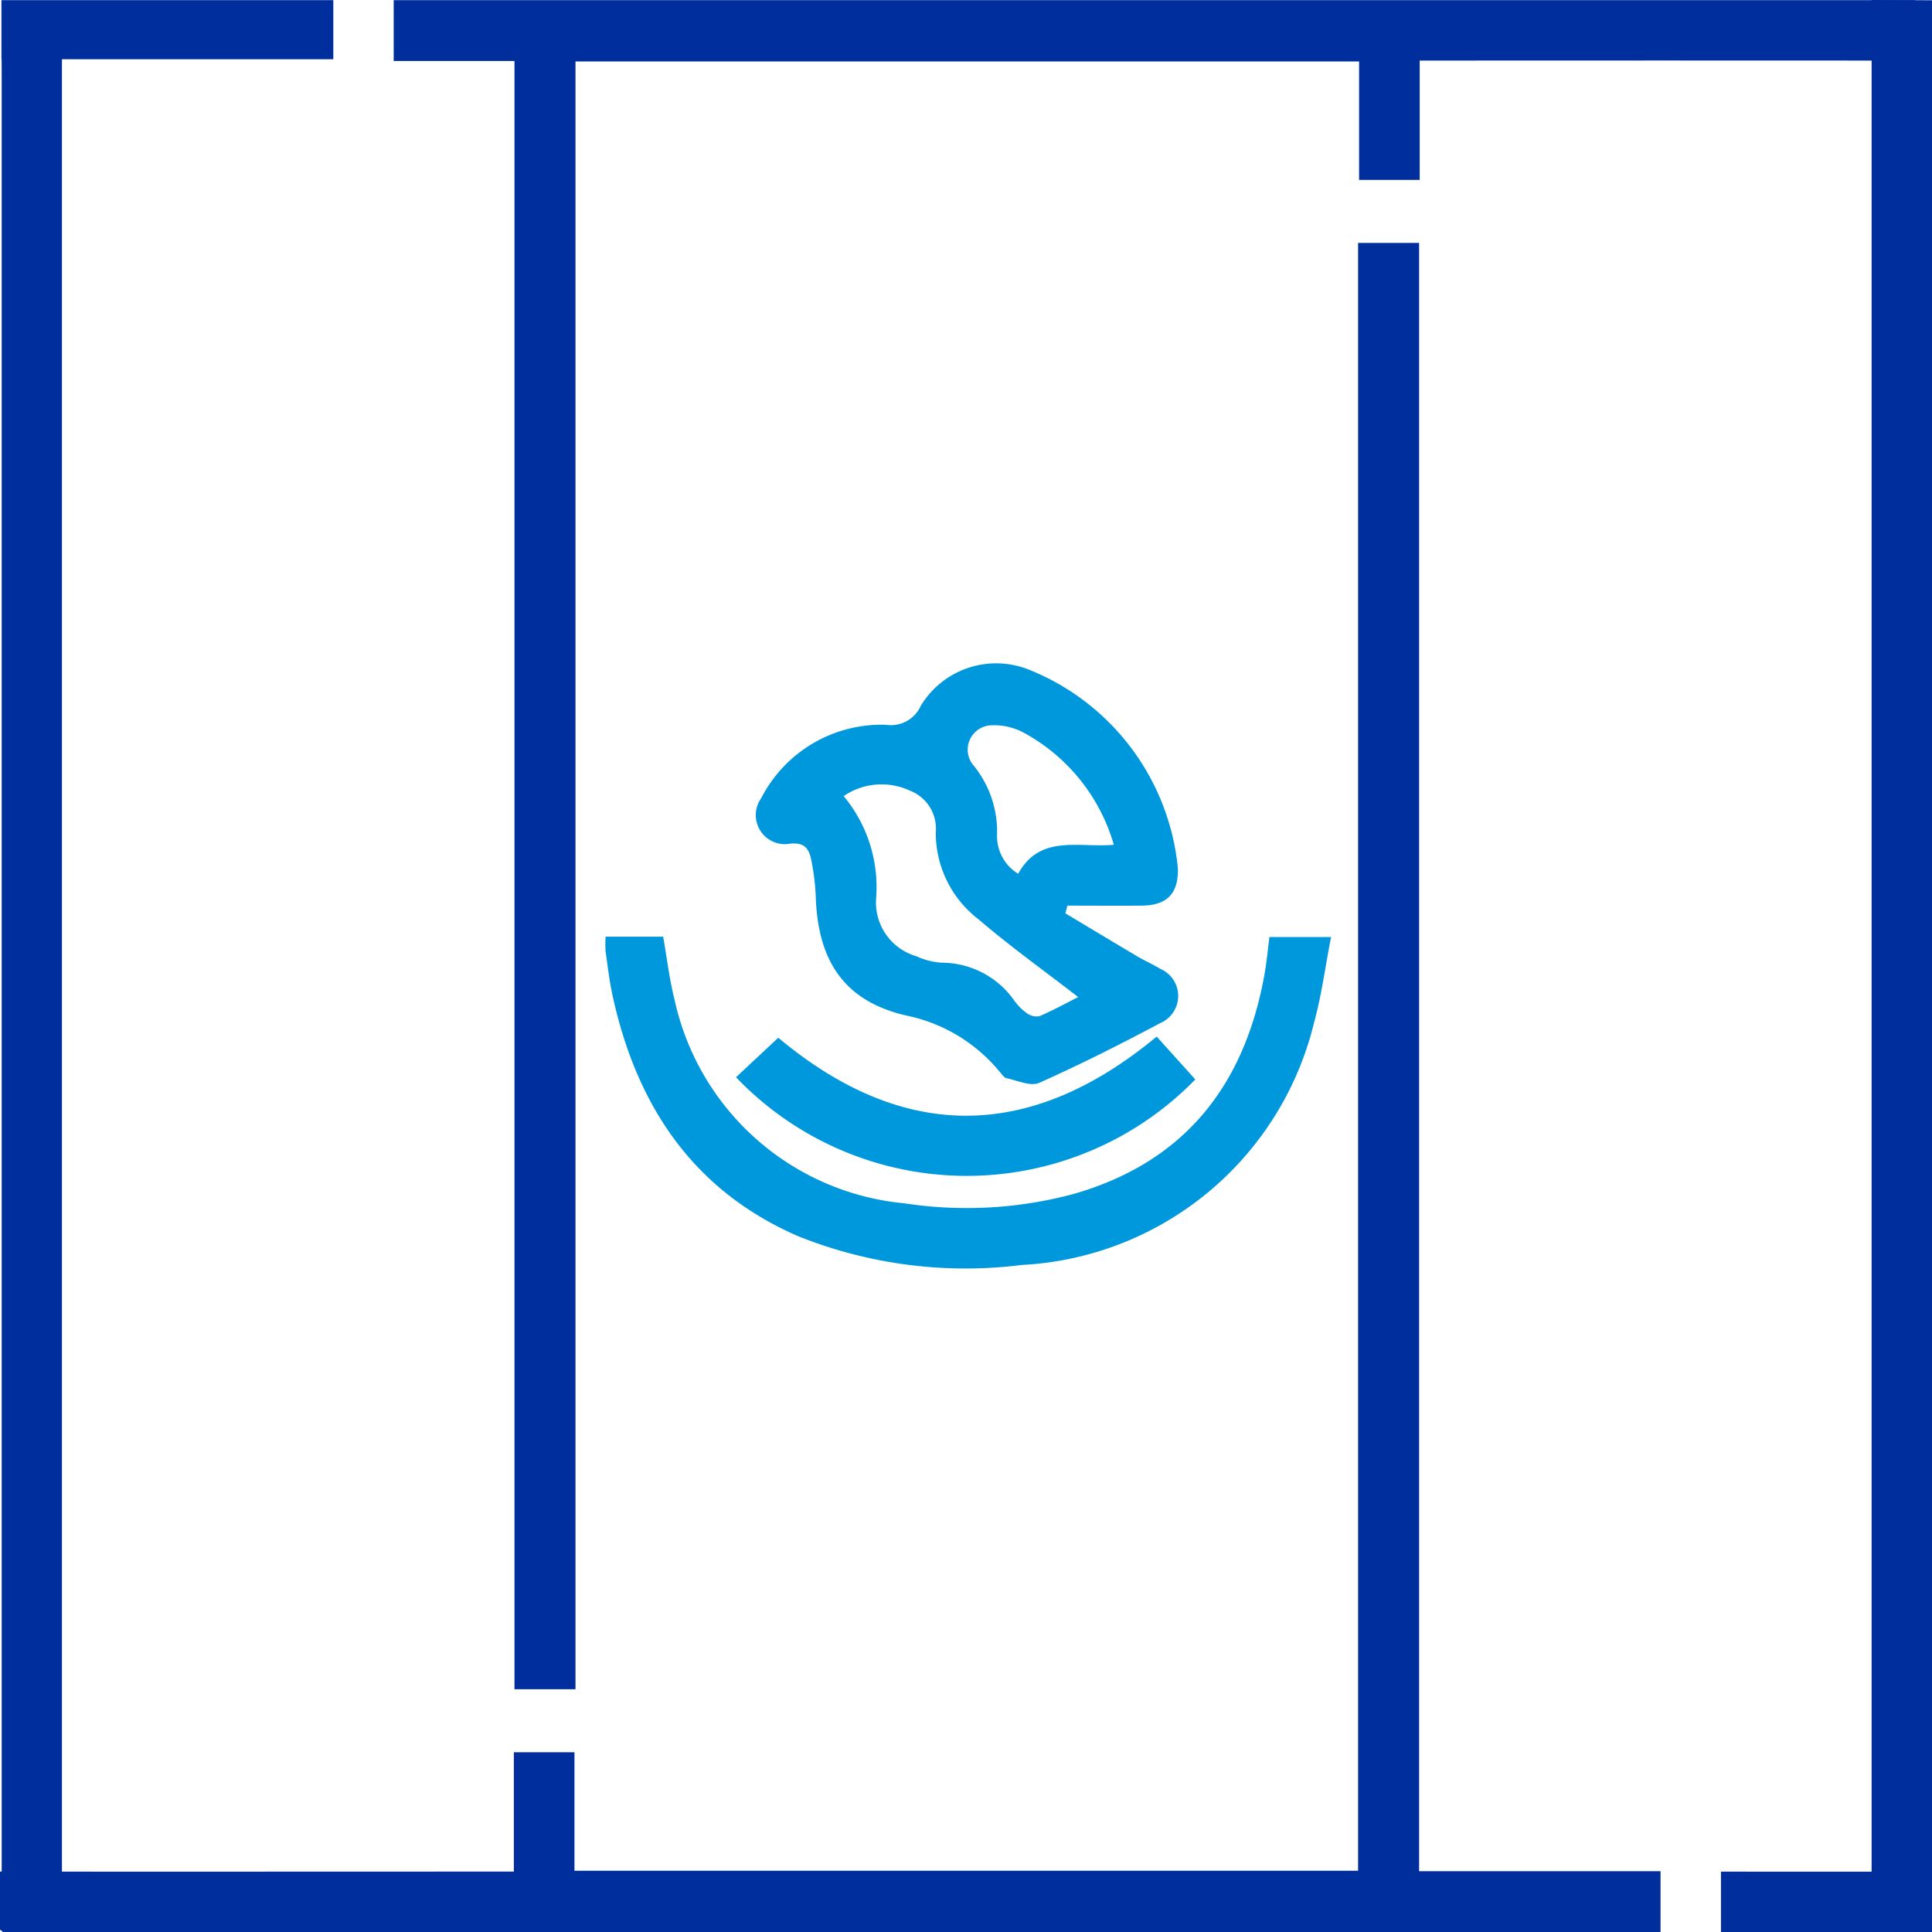
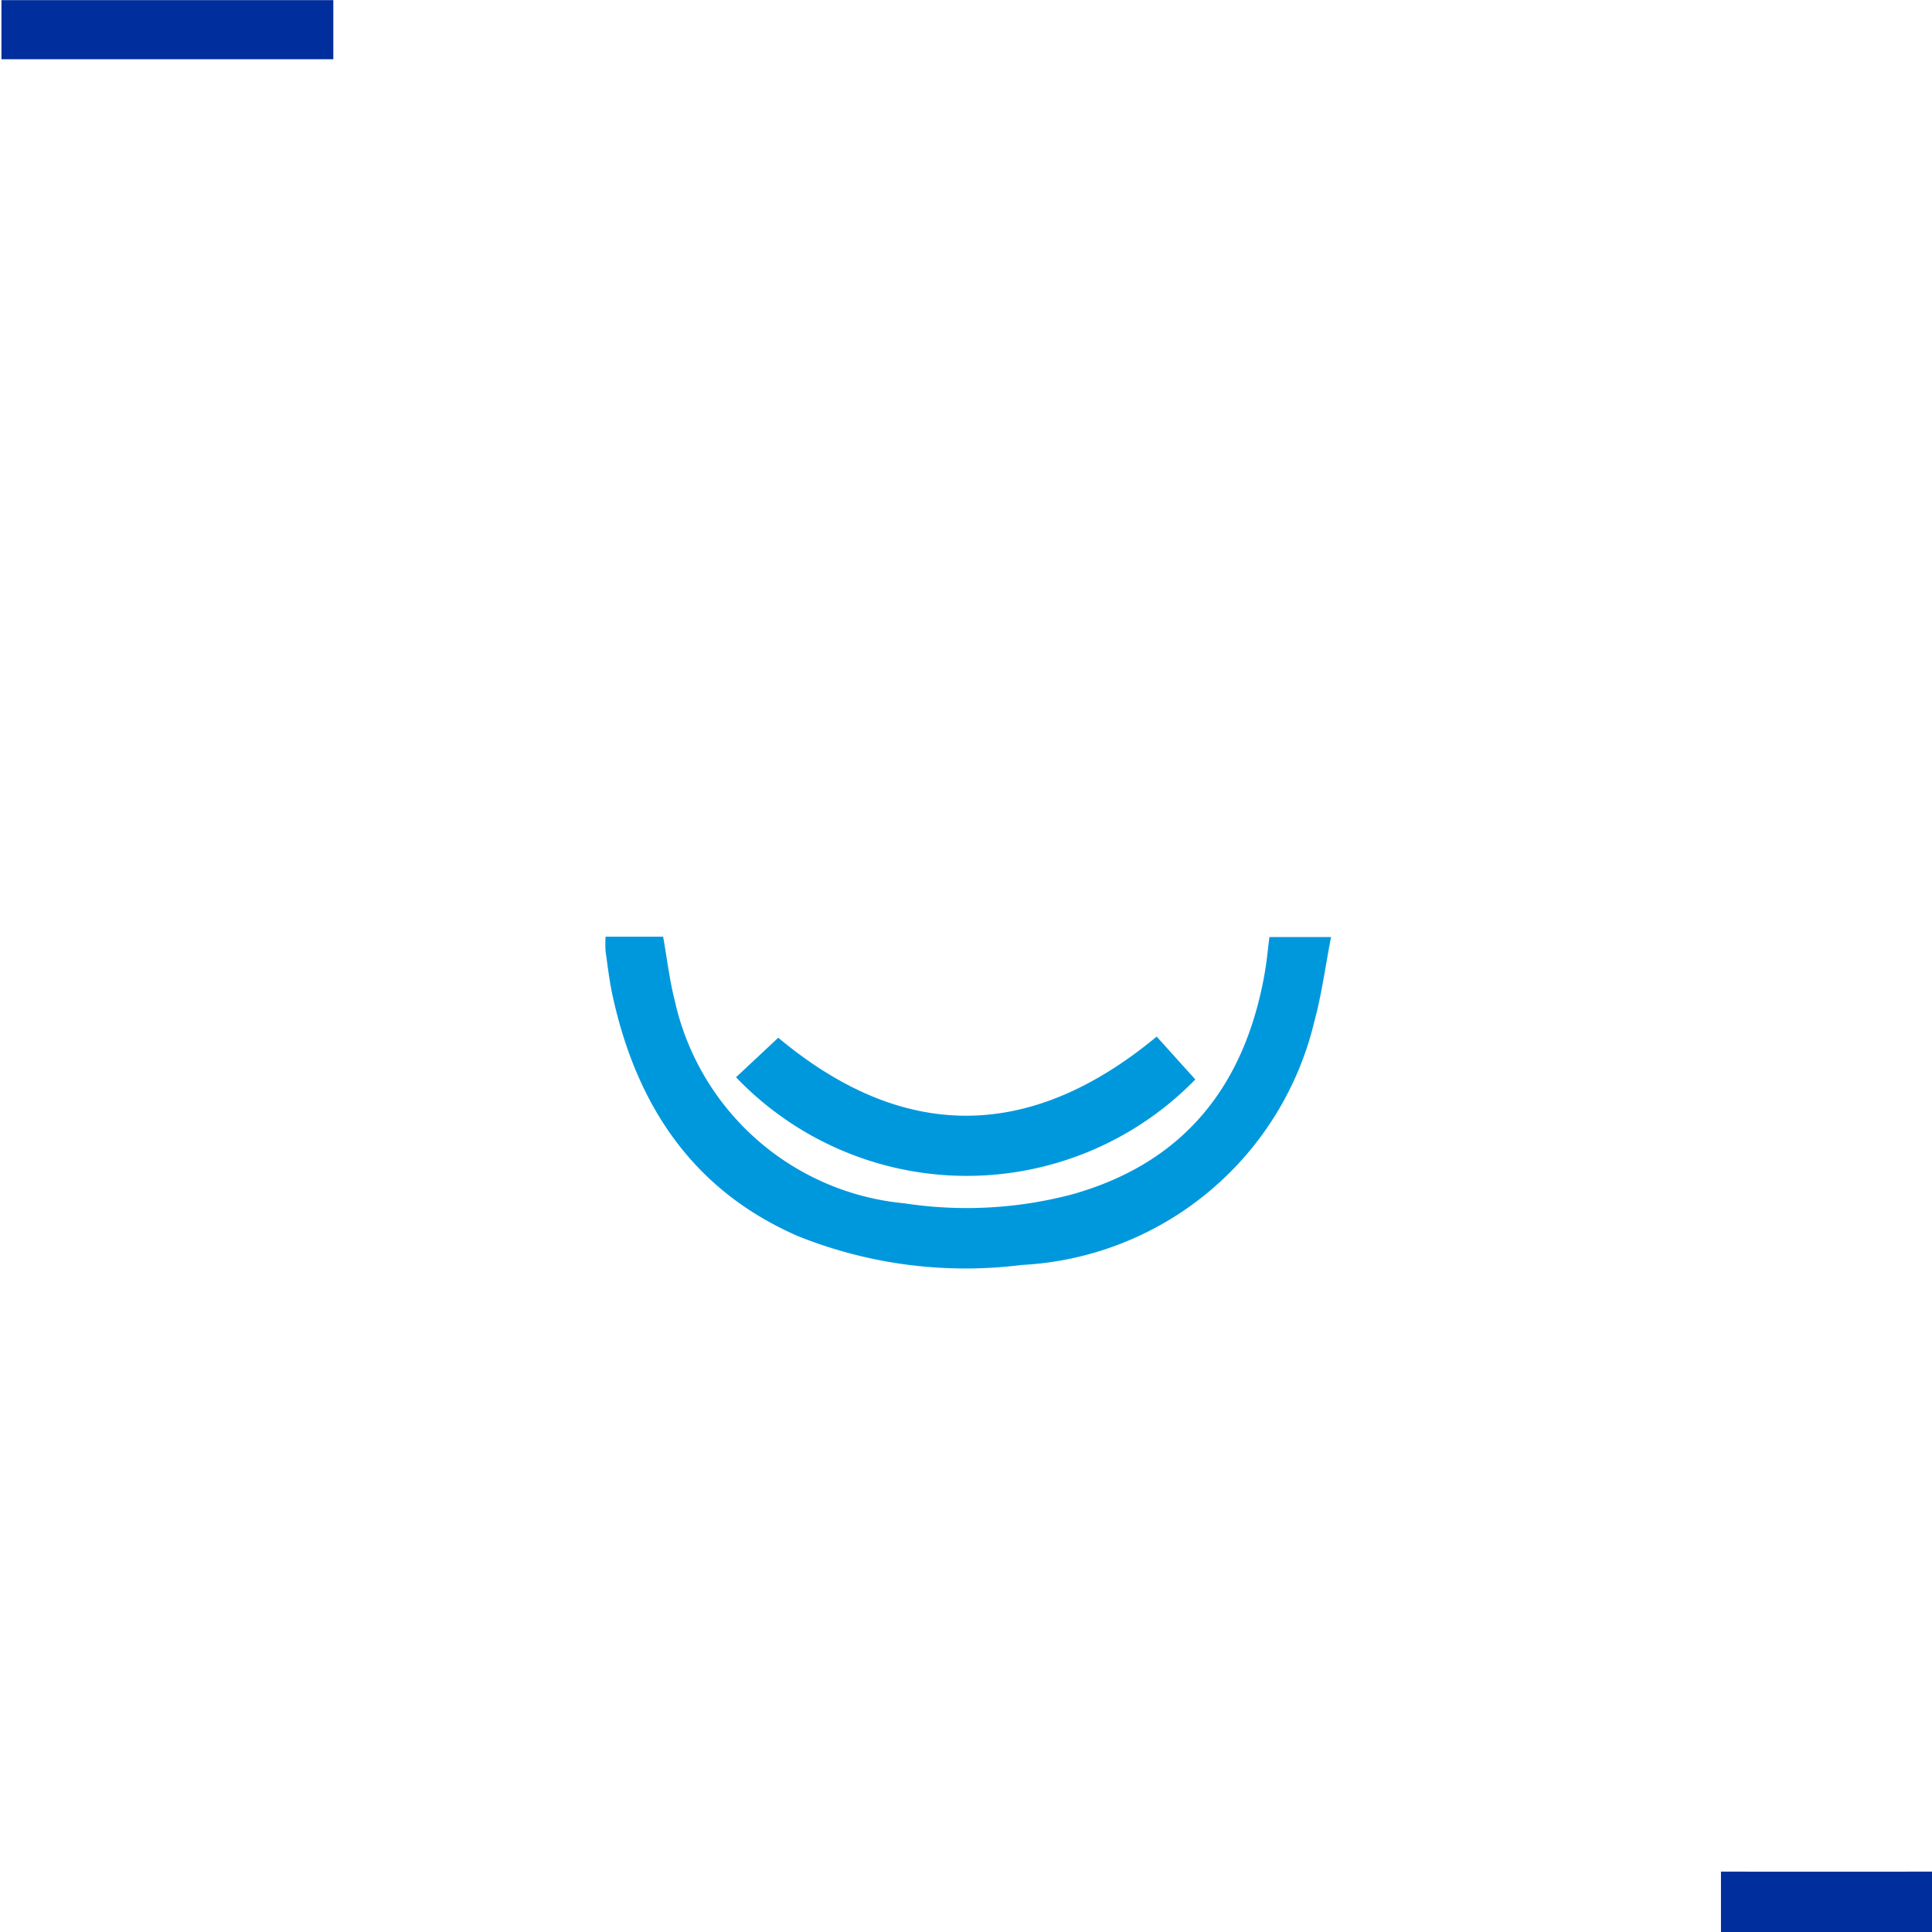
<svg xmlns="http://www.w3.org/2000/svg" id="Icono-3" width="65" height="65" viewBox="0 0 65 65">
  <defs>
    <clipPath id="clip-path">
      <rect id="Rectángulo_40081" data-name="Rectángulo 40081" width="65" height="65" fill="#0098dd" />
    </clipPath>
  </defs>
  <g id="Grupo_1017" data-name="Grupo 1017" clip-path="url(#clip-path)">
-     <path id="Trazado_6260" data-name="Trazado 6260" d="M0,103.075c3.826.007,12.925,0,16.751,0h.537V99.061h2.039v3.986H45.691V48.28h2.053v54.782h8.123v2.046H.1c-.033-.025-.062-.064-.1-.074" transform="translate(0 -40.108)" fill="#002e9d" />
-     <path id="Trazado_6261" data-name="Trazado 6261" d="M2.327,9.406c0,18.191,0,45,0,63.194L.3,72.245c0-17.863,0-44.346,0-62.209,0-.3-.008-.592.005-.888" transform="translate(-0.243 -7.6)" fill="#002e9d" />
    <path id="Trazado_6262" data-name="Trazado 6262" d="M348.745,374.052h-7.1v-2.031c.671,0,6.477.005,7.1,0" transform="translate(-283.745 -309.052)" fill="#002e9d" />
-     <path id="Trazado_6263" data-name="Trazado 6263" d="M128.44,2.06c-3.826-.006-11.4,0-15.229,0h-.537V6.074h-2.039V2.089H84.272V56.855H82.219V2.074H78.155V.027h51.194" transform="translate(-64.91 -0.022)" fill="#002e9d" />
-     <path id="Trazado_6264" data-name="Trazado 6264" d="M371.565,63.708c0-18.191,0-45.517,0-63.708L373.6.009V64.593c-.046.135-.1.269-.137.407" transform="translate(-308.597)" fill="#002e9d" />
    <rect id="Rectángulo_40080" data-name="Rectángulo 40080" width="11.165" height="1.988" transform="translate(0.049 0.005)" fill="#002e9d" />
-     <path id="Trazado_6265" data-name="Trazado 6265" d="M160.588,140.412c.807.483,1.612.969,2.421,1.448.254.15.526.27.778.422a.992.992,0,0,1,.006,1.819c-1.341.711-2.7,1.4-4.083,2.015-.289.129-.734-.079-1.1-.157-.087-.019-.158-.134-.228-.213a5.48,5.48,0,0,0-3.073-1.879c-2.142-.466-3.05-1.834-3.117-4.025a7.684,7.684,0,0,0-.121-1.068c-.079-.456-.17-.8-.838-.691a.979.979,0,0,1-.875-1.546,4.547,4.547,0,0,1,4.2-2.467,1.1,1.1,0,0,0,1.168-.64,2.964,2.964,0,0,1,3.65-1.21,8.026,8.026,0,0,1,5,6.686c.017.844-.364,1.24-1.219,1.248-.833.008-1.666,0-2.5,0l-.065.256m.427,2.818c-1.137-.879-2.284-1.7-3.354-2.616a3.669,3.669,0,0,1-1.435-2.914,1.37,1.37,0,0,0-.881-1.417,2.255,2.255,0,0,0-2.217.188,4.794,4.794,0,0,1,1.089,3.466,1.884,1.884,0,0,0,1.351,1.92,2.427,2.427,0,0,0,.852.219,2.987,2.987,0,0,1,2.465,1.3,1.818,1.818,0,0,0,.407.4.552.552,0,0,0,.424.1c.46-.2.9-.441,1.3-.642m1.2-5.126a6.264,6.264,0,0,0-3.072-3.793,2.115,2.115,0,0,0-1.03-.226.819.819,0,0,0-.607,1.363,3.522,3.522,0,0,1,.78,2.354,1.482,1.482,0,0,0,.711,1.278c.737-1.334,2.013-.87,3.219-.975" transform="translate(-124.747 -109.685)" fill="#0098dd" />
    <path id="Trazado_6266" data-name="Trazado 6266" d="M120.172,186.187h1.94c.129.729.211,1.442.386,2.131a8.752,8.752,0,0,0,7.735,6.84,13.873,13.873,0,0,0,5.657-.307c3.758-1.065,5.793-3.659,6.459-7.428.069-.393.105-.792.161-1.225h2.073c-.192.986-.316,1.945-.569,2.868a10.684,10.684,0,0,1-9.837,8.165,15.133,15.133,0,0,1-7.519-.966c-3.549-1.539-5.44-4.406-6.246-8.087-.108-.494-.166-1-.237-1.5a3.845,3.845,0,0,1,0-.487" transform="translate(-99.801 -154.673)" fill="#0098dd" />
    <path id="Trazado_6267" data-name="Trazado 6267" d="M146.108,207.417l1.424-1.332c4.177,3.491,8.441,3.52,12.731-.038l1.3,1.442a10.737,10.737,0,0,1-15.45-.072" transform="translate(-121.348 -171.172)" fill="#0098dd" />
  </g>
</svg>